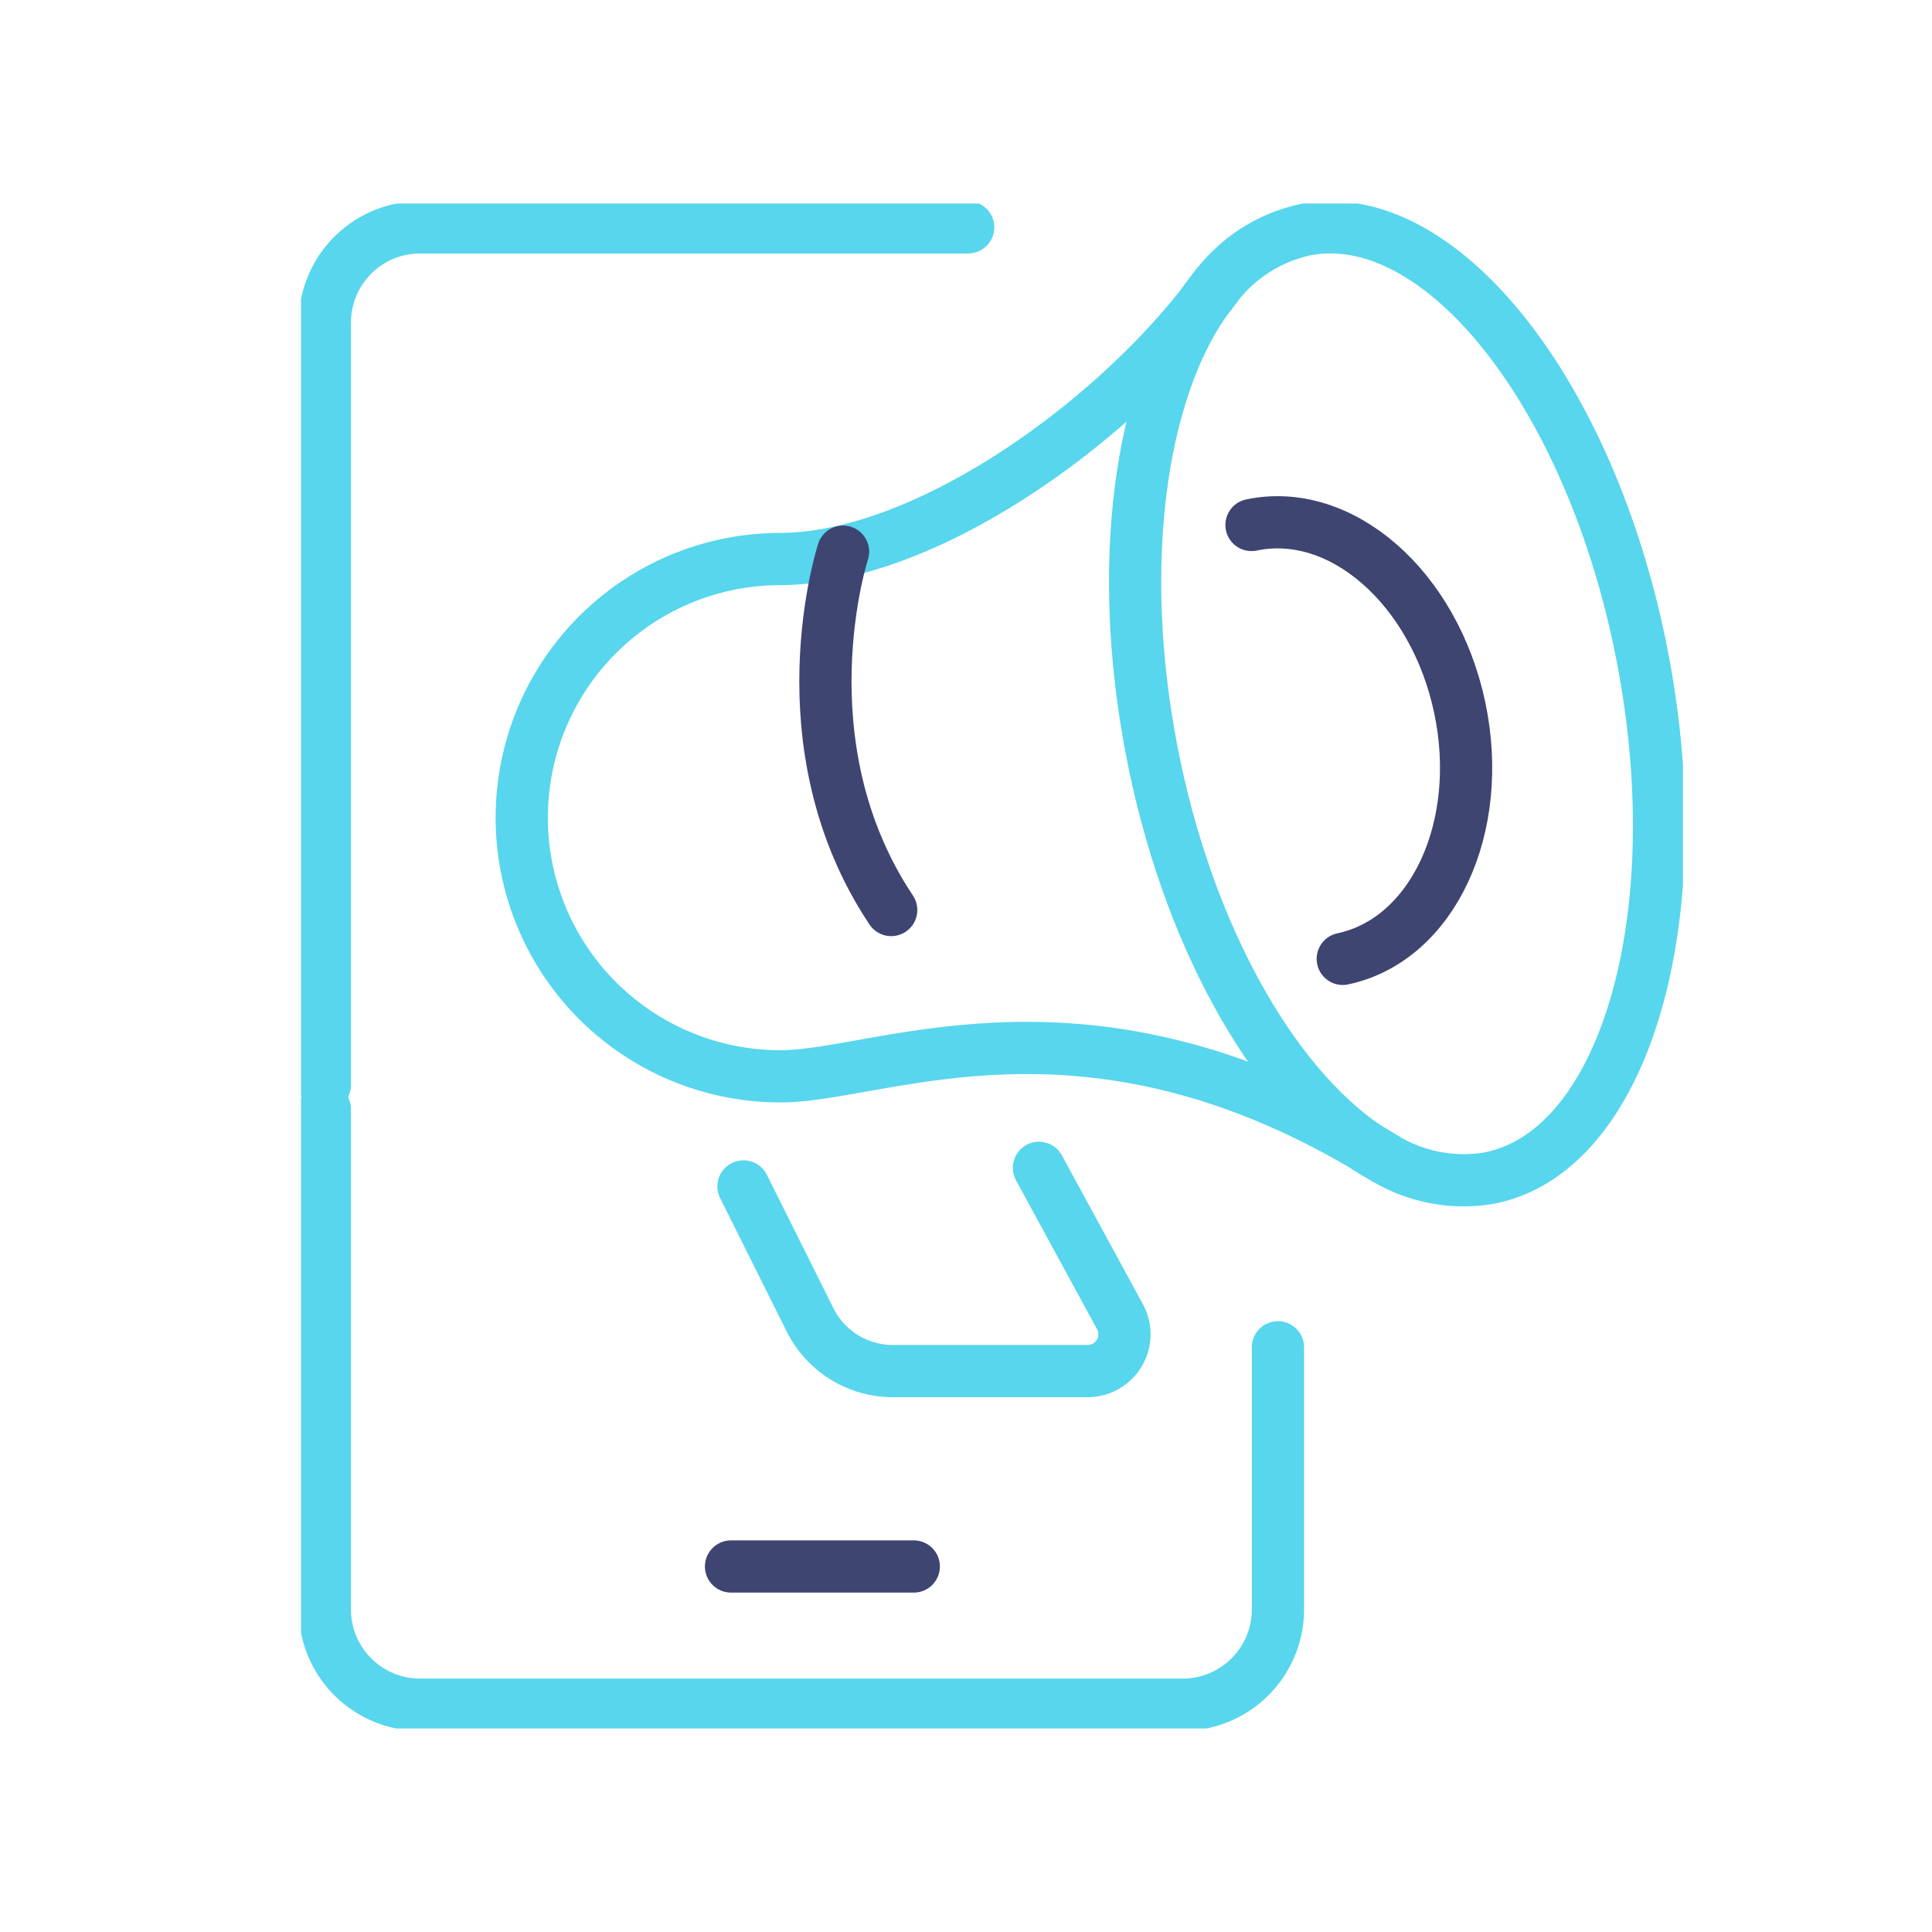
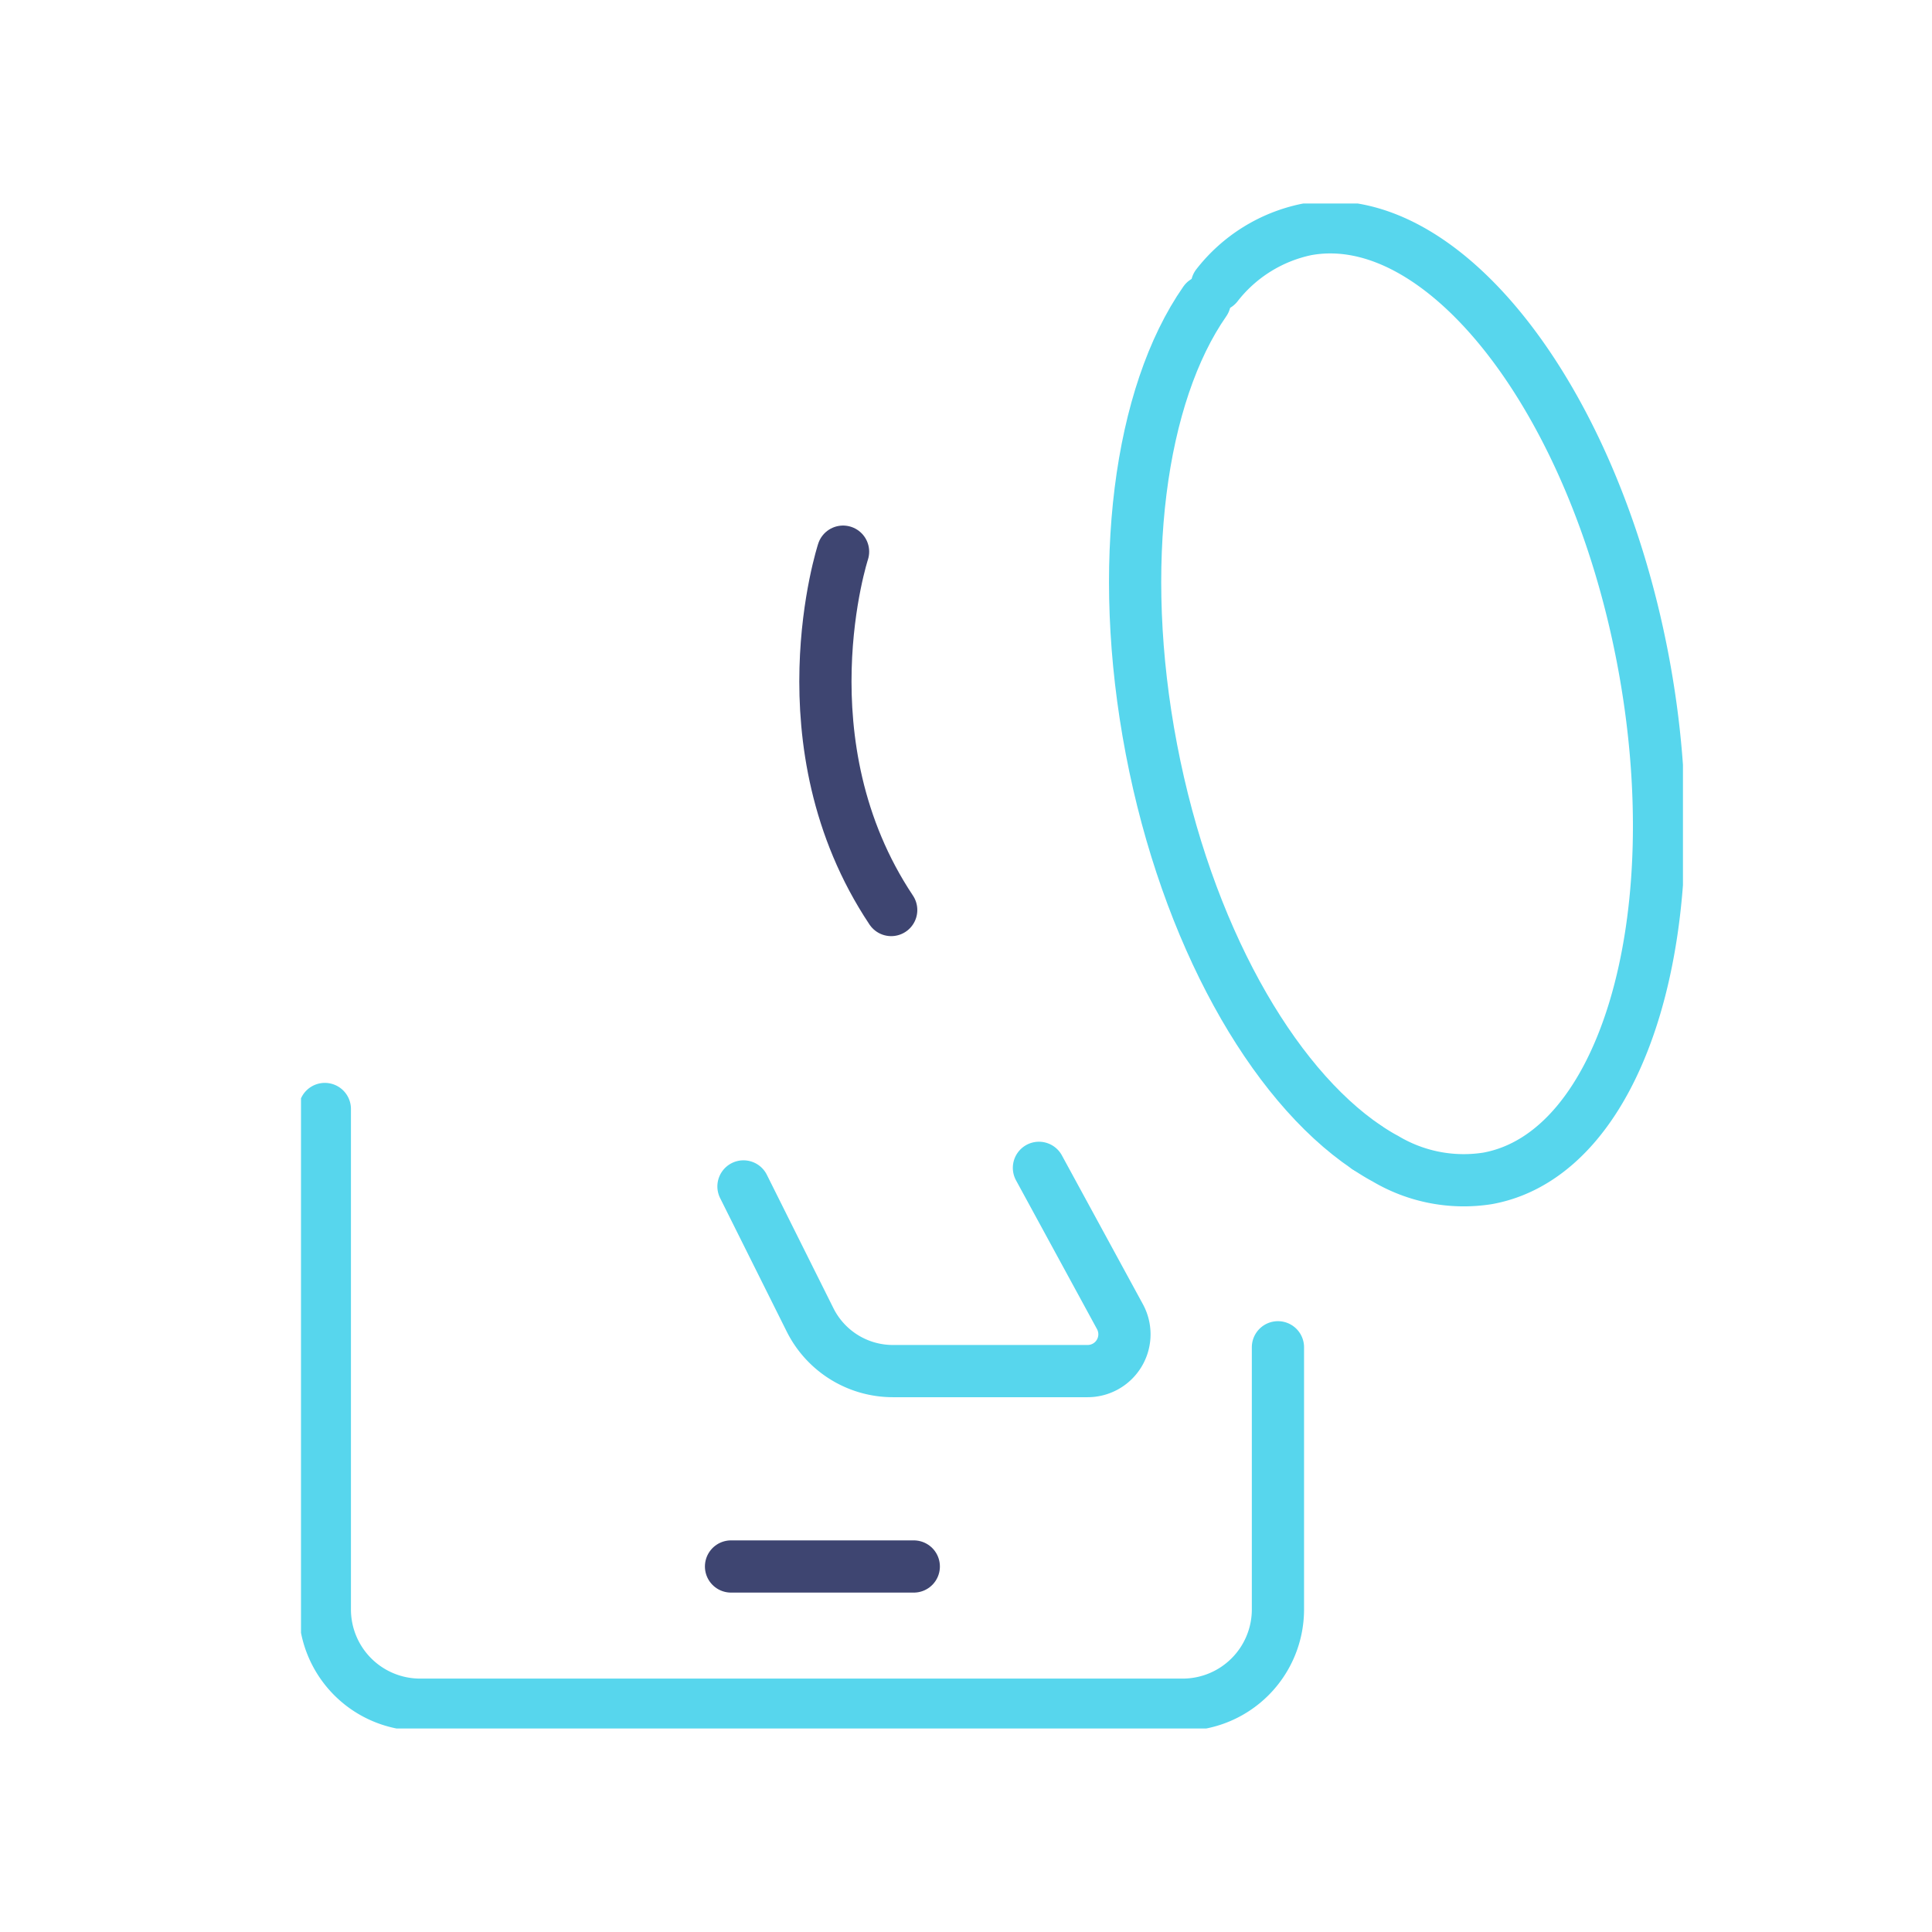
<svg xmlns="http://www.w3.org/2000/svg" width="74" height="74" viewBox="0 0 74 74">
  <defs>
    <clipPath id="clip-path">
      <rect id="Rectangle_26376" data-name="Rectangle 26376" width="52.932" height="58.412" fill="none" stroke="#57d6ed" stroke-width="2" />
    </clipPath>
    <clipPath id="clip-Shopping_Ads">
      <rect width="74" height="74" />
    </clipPath>
  </defs>
  <g id="Shopping_Ads" data-name="Shopping Ads" clip-path="url(#clip-Shopping_Ads)">
    <g id="Group_646" data-name="Group 646" transform="translate(11.529 7.794)">
      <g id="Group_645" data-name="Group 645" clip-path="url(#clip-path)">
        <path id="Path_96" data-name="Path 96" d="M40.506,161.135v10.039a3.65,3.65,0,0,1-3.651,3.651H7.651A3.65,3.65,0,0,1,4,171.174V152.008" transform="translate(-3.087 -117.325)" fill="none" stroke="#57d6ed" stroke-linecap="round" stroke-linejoin="round" stroke-width="2" />
-         <path id="Path_97" data-name="Path 97" d="M4,36.864V7.659A3.65,3.65,0,0,1,7.651,4.008H28.642" transform="translate(-3.087 -3.094)" fill="none" stroke="#57d6ed" stroke-linecap="round" stroke-linejoin="round" stroke-width="2" />
        <line id="Line_284" data-name="Line 284" x2="7" transform="translate(16.471 52.206)" fill="none" stroke="#3e4571" stroke-linecap="round" stroke-linejoin="round" stroke-width="2" />
-         <path id="Path_98" data-name="Path 98" d="M151.84,14.519a5.788,5.788,0,0,1,.392-.511" transform="translate(-117.196 -10.812)" fill="none" stroke="#57d6ed" stroke-linecap="round" stroke-linejoin="round" stroke-width="2" />
        <path id="Path_99" data-name="Path 99" d="M148.866,48.838c-3.623-2.446-6.881-8.177-8.232-15.241s-.438-13.589,2.044-17.149" transform="translate(-108.061 -12.695)" fill="none" stroke="#57d6ed" stroke-linecap="round" stroke-linejoin="round" stroke-width="2" />
        <path id="Path_100" data-name="Path 100" d="M153.76,6.22a5.854,5.854,0,0,1,3.422-2.136c5.193-.958,10.97,6.4,12.887,16.437s-.73,18.947-5.932,19.905a5.864,5.864,0,0,1-3.934-.758c-.228-.119-.456-.265-.684-.411" transform="translate(-118.677 -3.087)" fill="none" stroke="#57d6ed" stroke-linecap="round" stroke-linejoin="round" stroke-width="2" />
-         <path id="Path_101" data-name="Path 101" d="M70.146,47.177q-.342-.219-.685-.411c-.018-.018-.027-.018-.037-.027-10.934-6.471-18.573-2.711-22.442-2.711a9.907,9.907,0,0,1,0-19.814c5.512-.027,12.567-5.093,16.254-9.866.018-.018.027-.027.027-.046a6.376,6.376,0,0,0,.392-.511c.018-.018.027-.046.046-.064" transform="translate(-28.62 -10.596)" fill="none" stroke="#57d6ed" stroke-linecap="round" stroke-linejoin="round" stroke-width="2" />
        <path id="Path_102" data-name="Path 102" d="M74.28,162.6l2.555,5.12A3.546,3.546,0,0,0,80,169.673h7.456a1.41,1.41,0,0,0,1.241-2.09l-3.1-5.695" transform="translate(-57.332 -124.951)" fill="none" stroke="#57d6ed" stroke-linecap="round" stroke-linejoin="round" stroke-width="2" />
        <path id="Path_103" data-name="Path 103" d="M88.712,58.448s-2.4,7.356,1.844,13.726" transform="translate(-67.95 -45.112)" fill="none" stroke="#3e4571" stroke-linecap="round" stroke-linejoin="round" stroke-width="2" />
-         <path id="Path_104" data-name="Path 104" d="M159.56,53.619c3.441-.721,7.009,2.409,7.977,7s-1.04,8.889-4.481,9.619" transform="translate(-123.154 -41.305)" fill="none" stroke="#3e4571" stroke-linecap="round" stroke-linejoin="round" stroke-width="2" />
      </g>
    </g>
  </g>
</svg>